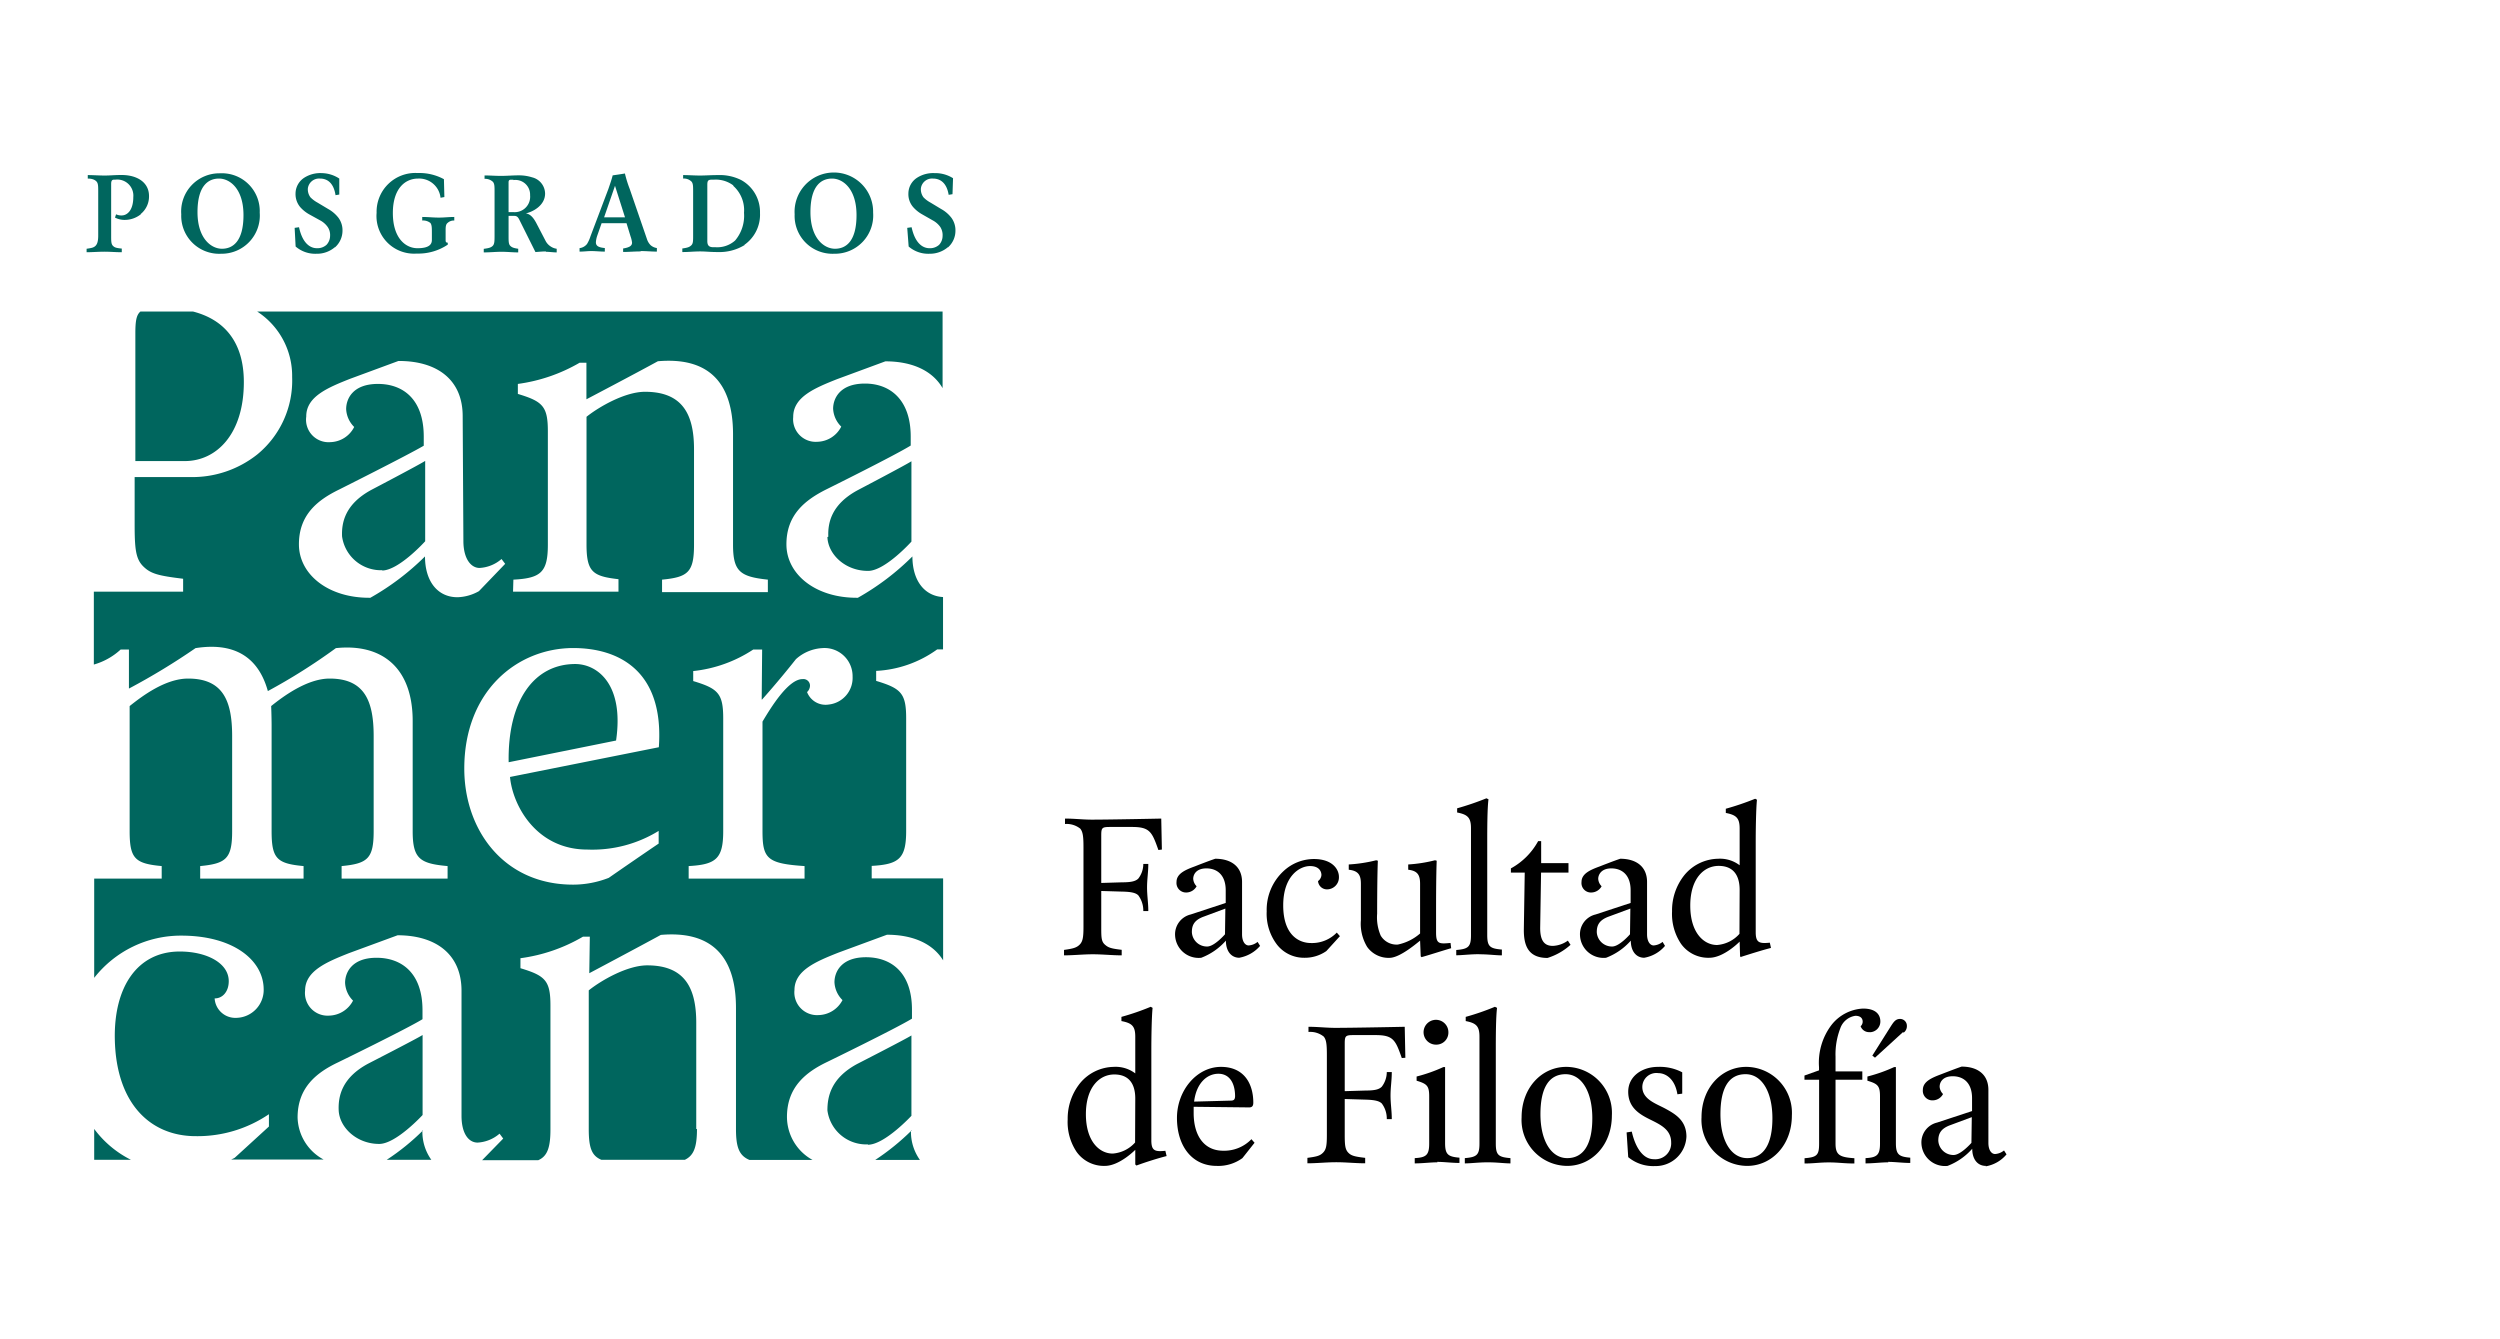
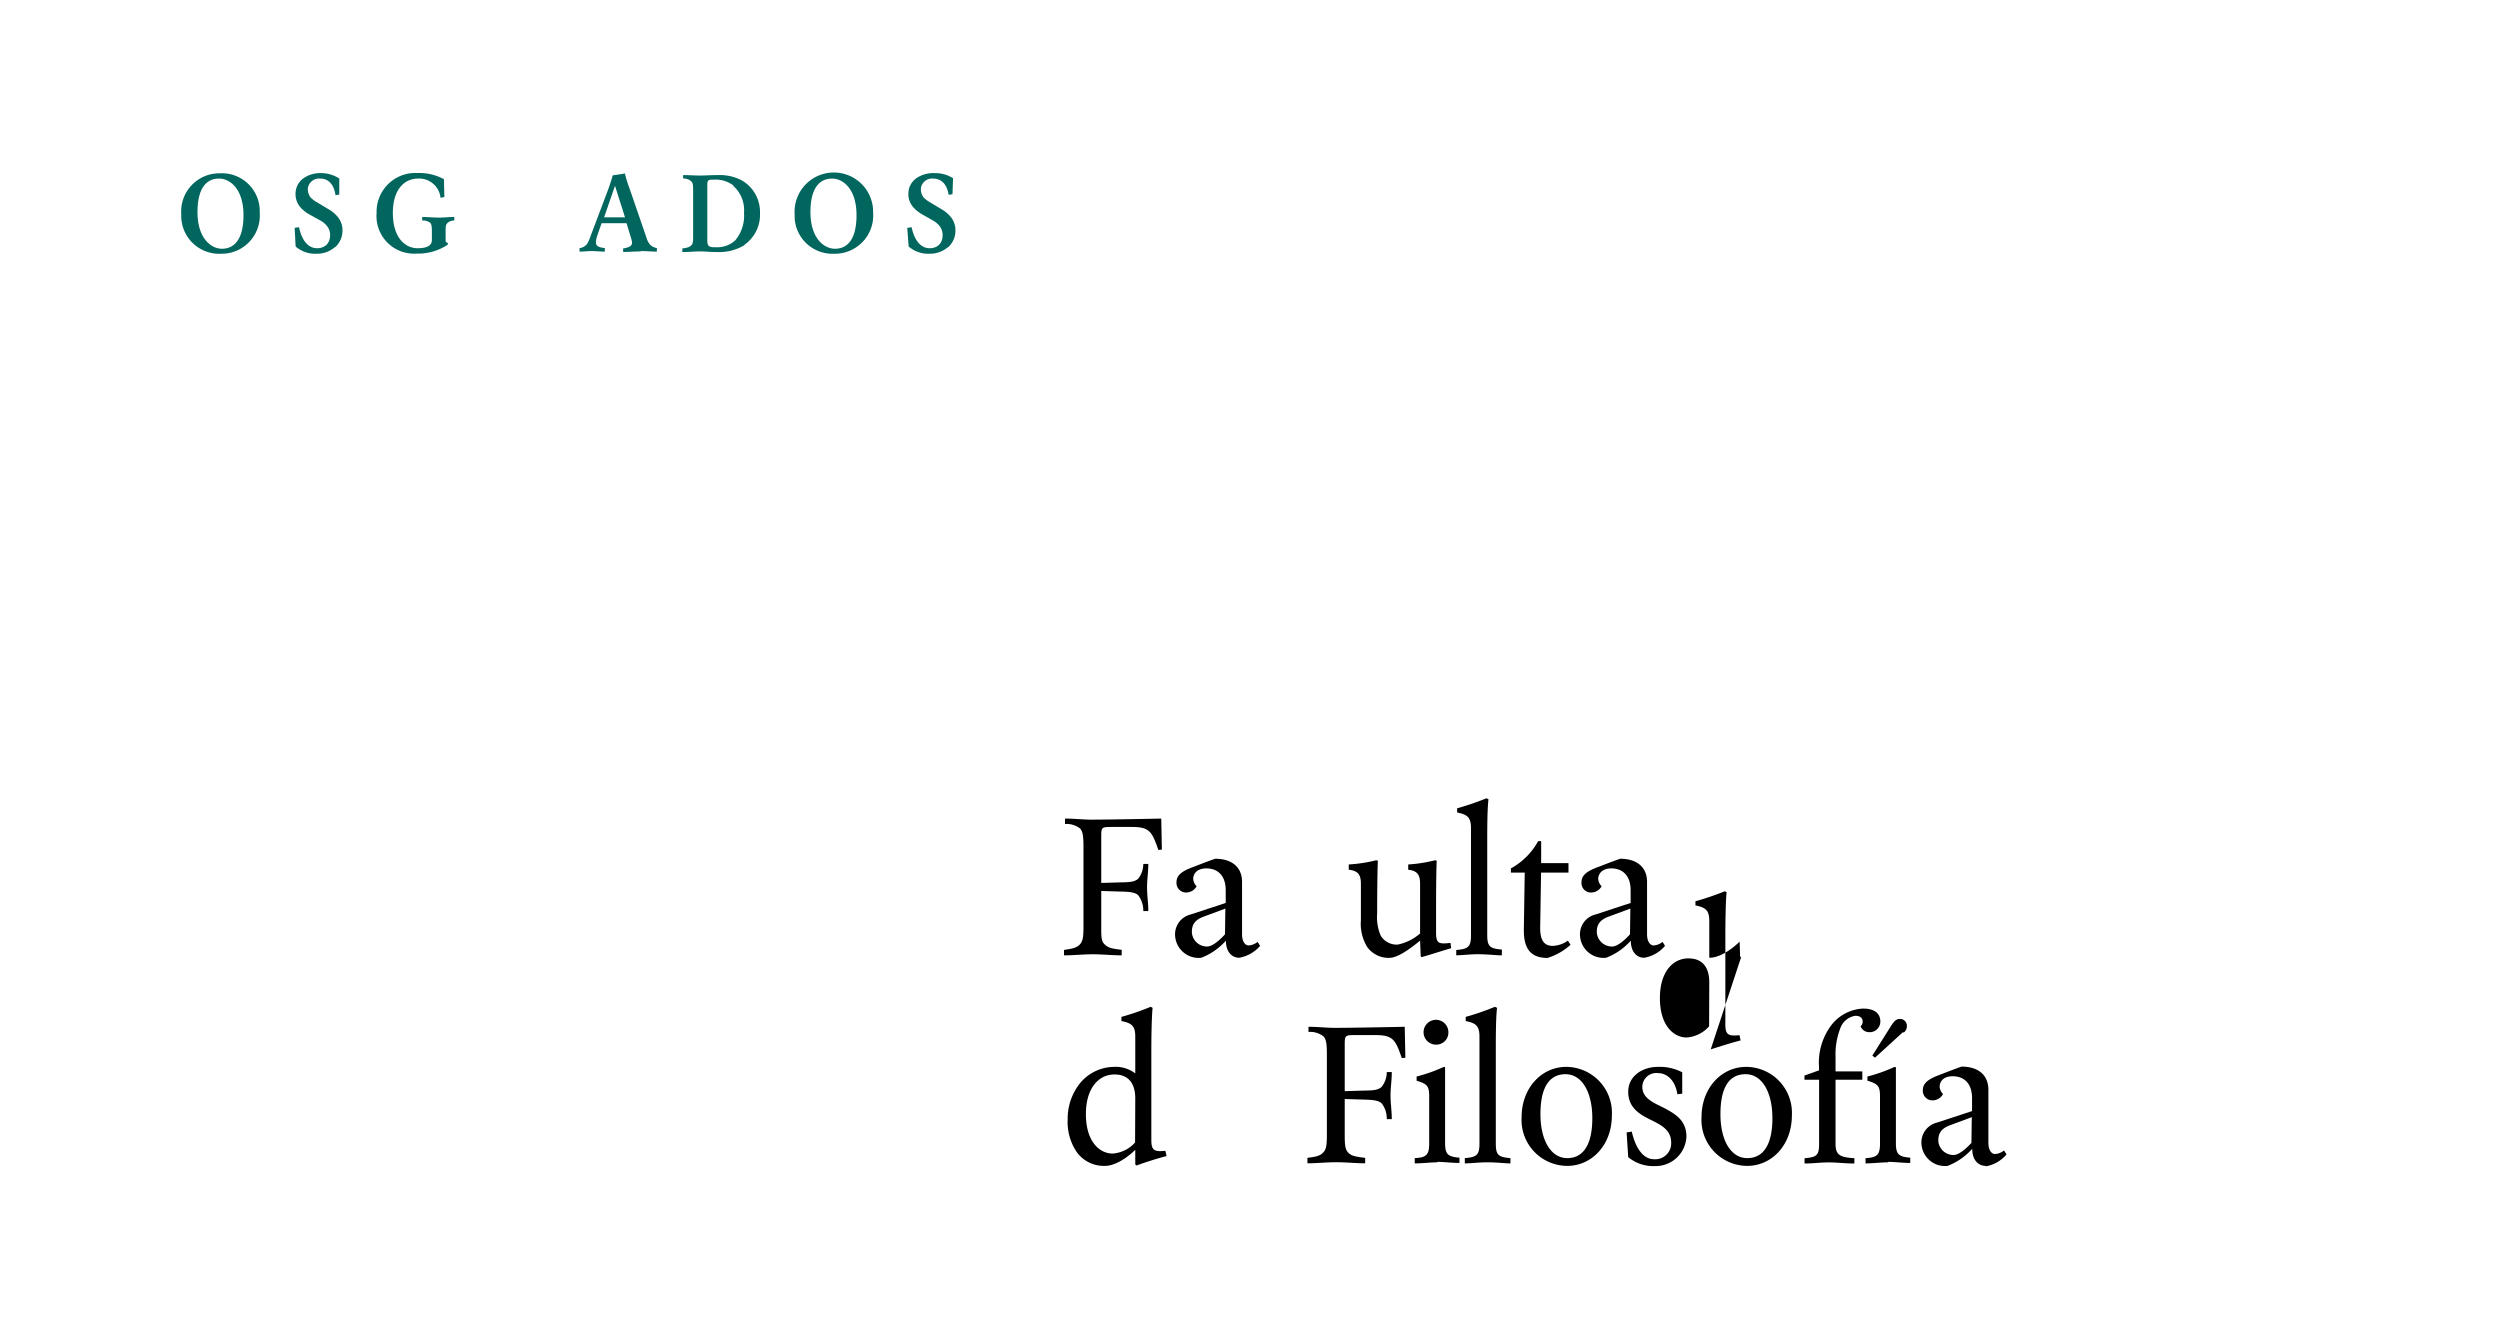
<svg xmlns="http://www.w3.org/2000/svg" id="Layer_1" data-name="Layer 1" viewBox="0 0 280 150">
  <title>filosofia</title>
  <path d="M129.74,95.2c-.71-2-.94-2.58-2.94-2.58h-2.46c-.94,0-1,.09-1,1v5.27l2.32-.07c1,0,1.52-.11,1.83-.42a2.66,2.66,0,0,0,.56-1.64h.56c0,.94-.14,1.69-.14,2.63s.14,1.71.14,2.65h-.56a2.87,2.87,0,0,0-.56-1.76c-.28-.28-.78-.4-1.81-.42l-2.34-.07v4c0,1.17,0,1.64.4,2s.72.45,1.89.59V107c-1.05,0-2.13-.12-3.23-.12s-2.18.12-3.23.12v-.61c1-.14,1.4-.24,1.75-.59s.43-.82.43-2V94.87c0-1.24-.08-1.71-.36-2.06a2.44,2.44,0,0,0-1.71-.52v-.61c1.06,0,2,.12,3,.12,2.11,0,7.78-.12,7.78-.12l.07,3.47Z" />
  <path d="M138.82,107.27c-.93,0-1.52-.75-1.52-1.92a7,7,0,0,1-2.76,1.92,2.64,2.64,0,0,1-2.93-2.51,2.28,2.28,0,0,1,1.75-2.34l3.92-1.29V99.72c0-1.76-1-2.46-2.16-2.46s-1.48.7-1.48,1.17a1.29,1.29,0,0,0,.38.83,1.33,1.33,0,0,1-1.13.7,1.07,1.07,0,0,1-1.12-1.18c0-.94,1-1.36,2.06-1.75,0,0,1.57-.62,2.28-.85,1.75,0,3,.85,3,2.6v5.86c0,.82.35,1.25.74,1.25a1.75,1.75,0,0,0,1-.4l.28.45a4,4,0,0,1-2.35,1.33m-1.54-5.51-2.39.89c-1.18.42-1.36,1.06-1.36,1.76a1.69,1.69,0,0,0,1.71,1.6c.82,0,2-1.37,2-1.37Z" />
-   <path d="M148.55,106.52a4.2,4.2,0,0,1-2.46.75,3.83,3.83,0,0,1-3.05-1.45,5.7,5.7,0,0,1-1.17-3.75,5.91,5.91,0,0,1,1.88-4.5,5,5,0,0,1,3.4-1.36c2.1,0,2.81,1.17,2.81,2a1.34,1.34,0,0,1-1.34,1.4,1,1,0,0,1-1-.93A.9.9,0,0,0,148,98c0-.23-.11-1-1.28-1s-3,1.12-3,4.4,1.71,4.22,3.12,4.22a3.85,3.85,0,0,0,2.88-1.17l.35.4Z" />
  <path d="M159.24,107.22l-.12-.11-.07-1.76c-.58.47-2.18,1.8-3.28,1.92a2.94,2.94,0,0,1-2.65-1.22,5,5,0,0,1-.7-3V99c0-1-.28-1.47-1.36-1.59v-.59a16.56,16.56,0,0,0,3.07-.47l.19.05c-.08,1.83-.08,5.93-.08,5.93a5.17,5.17,0,0,0,.4,2.46,2.07,2.07,0,0,0,1.92,1,5.48,5.48,0,0,0,2.49-1.24V99c0-1-.28-1.47-1.33-1.59v-.59a16.17,16.17,0,0,0,3-.47l.19.05c-.07,1.83-.07,4.52-.07,5.91v2.13c0,1.29.33,1.29,1.62,1.17l.07.59c-.83.23-2.63.82-3.33,1" />
  <path d="M165.68,106.87c-1.06,0-1.88.12-2.58.12v-.59c1.34-.11,1.65-.35,1.65-1.64v-12c0-1.17-.36-1.53-1.55-1.76v-.47a31.29,31.29,0,0,0,3.28-1.12l.23.11c-.14,1.06-.14,3.52-.14,4.69v10.5c0,1.29.28,1.53,1.64,1.64V107c-.7,0-1.47-.12-2.53-.12" />
  <path d="M173.32,107.29c-2.22,0-2.67-1.47-2.65-3.23l.1-6.33h-1.55v-.47a7.65,7.65,0,0,0,3.05-3.05h.34v2.46h3.06v1.06H172.6l-.1,6.21c0,1.41.47,2,1.41,2a3.09,3.09,0,0,0,1.69-.59l.3.47a6.91,6.91,0,0,1-2.58,1.47" />
  <path d="M184.17,107.27c-.93,0-1.52-.75-1.52-1.92a7,7,0,0,1-2.77,1.92,2.64,2.64,0,0,1-2.92-2.51,2.27,2.27,0,0,1,1.75-2.34l3.92-1.29V99.72c0-1.76-1-2.46-2.16-2.46S179,98,179,98.43a1.29,1.29,0,0,0,.38.83,1.33,1.33,0,0,1-1.13.7,1.06,1.06,0,0,1-1.12-1.18c0-.94,1-1.36,2.06-1.75,0,0,1.57-.62,2.28-.85,1.75,0,3,.85,3,2.6v5.86c0,.82.35,1.25.74,1.25a1.77,1.77,0,0,0,1-.4l.27.45a3.9,3.9,0,0,1-2.34,1.33m-1.54-5.51-2.4.89c-1.17.42-1.36,1.06-1.36,1.76a1.7,1.7,0,0,0,1.72,1.6c.82,0,2-1.37,2-1.37Z" />
-   <path d="M195,107.22l-.11-.11-.05-1.65s-1.76,1.81-3.4,1.81a3.74,3.74,0,0,1-3.17-1.57,6,6,0,0,1-1-3.63,6.32,6.32,0,0,1,1.4-4.08,5,5,0,0,1,3.75-1.81,3.63,3.63,0,0,1,2.42.73v-4.1c0-1.17-.35-1.53-1.55-1.76v-.47a30.72,30.72,0,0,0,3.29-1.12l.2.11c-.11,1.06-.14,3.52-.14,4.69v10.15c0,1.17.4,1.29,1.58,1.17l.13.59c-.93.23-2.41.7-3.35,1m-.16-7.5c0-1.64-.71-2.69-2.35-2.69s-3.18,1.4-3.18,4.45,1.52,4.41,3,4.41a3.72,3.72,0,0,0,2.51-1.25Z" />
+   <path d="M195,107.22l-.11-.11-.05-1.65s-1.76,1.81-3.4,1.81v-4.1c0-1.17-.35-1.53-1.55-1.76v-.47a30.72,30.72,0,0,0,3.29-1.12l.2.11c-.11,1.06-.14,3.52-.14,4.69v10.15c0,1.17.4,1.29,1.58,1.17l.13.59c-.93.23-2.41.7-3.35,1m-.16-7.5c0-1.64-.71-2.69-2.35-2.69s-3.18,1.4-3.18,4.45,1.52,4.41,3,4.41a3.72,3.72,0,0,0,2.51-1.25Z" />
  <path d="M127.27,130.53l-.12-.11,0-1.64s-1.76,1.8-3.4,1.8a3.75,3.75,0,0,1-3.17-1.57,6,6,0,0,1-1-3.64,6.34,6.34,0,0,1,1.4-4.07,5,5,0,0,1,3.75-1.81,3.63,3.63,0,0,1,2.42.73v-4.1c0-1.18-.35-1.53-1.55-1.76v-.47a27.76,27.76,0,0,0,3.28-1.13l.21.12c-.11,1.06-.14,3.52-.14,4.69v10.15c0,1.17.4,1.29,1.57,1.17l.14.59c-.93.23-2.41.7-3.35,1.05m-.16-7.5c0-1.64-.71-2.69-2.35-2.69s-3.18,1.4-3.18,4.45,1.52,4.41,3,4.41a3.73,3.73,0,0,0,2.51-1.24Z" />
-   <path d="M139.15,129.71a4.58,4.58,0,0,1-2.88.87c-2.81,0-4.45-2.28-4.45-5.37s2.23-5.72,4.92-5.72,3.63,2,3.63,4c0,.35-.11.54-.47.54l-6.21-.07s0,.35,0,.7c0,2.58,1.2,4.22,3.3,4.22a4.22,4.22,0,0,0,3.17-1.29l.35.4Zm-2.69-9.45c-1.24,0-2.46,1-2.72,3.12l4.1-.11c.35,0,.47-.12.49-.47,0-1.53-.65-2.54-1.87-2.54" />
  <path d="M157,118.5c-.7-2-.94-2.57-2.93-2.57h-2.46c-.93,0-1,.09-1,1v5.28l2.31-.07c1.06,0,1.53-.12,1.84-.43a2.72,2.72,0,0,0,.56-1.64h.56c0,.94-.14,1.69-.14,2.63s.14,1.71.14,2.64h-.56a2.83,2.83,0,0,0-.56-1.75c-.29-.28-.78-.4-1.81-.43l-2.34-.07v4c0,1.17.05,1.64.39,2s.73.45,1.9.59v.61c-1.06,0-2.13-.12-3.24-.12s-2.17.12-3.23.12v-.61c1.06-.14,1.41-.23,1.76-.59s.42-.82.42-2v-8.93c0-1.24-.07-1.71-.35-2.06a2.4,2.4,0,0,0-1.71-.52V115c1.06,0,2,.12,3,.12,2.11,0,7.78-.12,7.78-.12l.07,3.47Z" />
  <path d="M161,130.18c-.82,0-1.66.12-2.55.12v-.59c1.29-.07,1.62-.35,1.62-1.64V122.8c0-1.18-.24-1.41-1.41-1.76v-.47a17.53,17.53,0,0,0,3-1.06l.19,0v8.51c0,1.29.33,1.53,1.61,1.64v.59c-.87,0-1.68-.12-2.51-.12M160.85,117a1.39,1.39,0,1,1,1.37-1.38,1.35,1.35,0,0,1-1.37,1.38" />
  <path d="M166.64,130.18c-1.06,0-1.88.12-2.58.12v-.59c1.34-.11,1.64-.35,1.64-1.64V116.12c0-1.18-.35-1.53-1.54-1.76v-.47a27.58,27.58,0,0,0,3.27-1.13l.24.12c-.14,1.06-.14,3.52-.14,4.69v10.5c0,1.29.28,1.53,1.64,1.64v.59c-.7,0-1.47-.12-2.53-.12" />
  <path d="M175.52,130.58a5.14,5.14,0,0,1-5.1-5.44c0-3.33,2.27-5.65,5-5.65a5.15,5.15,0,0,1,5.11,5.44c0,3.33-2.27,5.65-5,5.65m-.18-10.27c-1.88,0-2.82,1.55-2.82,4.48s1.18,4.92,3,4.92,2.81-1.54,2.81-4.47-1.17-4.93-3-4.93" />
  <path d="M185.36,130.6a4.39,4.39,0,0,1-3-1l-.18-2.77.58-.09c.36,1.63,1.18,3.09,2.47,3.09a1.78,1.78,0,0,0,1.94-1.88c0-1.45-1.22-2-2.39-2.58s-2.42-1.33-2.42-3.09,1.58-2.79,3.33-2.79a5.4,5.4,0,0,1,2.72.61v2.39l-.54.07c-.28-1.76-1.33-2.37-2.15-2.37a1.57,1.57,0,0,0-1.78,1.55c0,1.41,1.59,1.88,2.64,2.46s2.3,1.29,2.3,3.1a3.45,3.45,0,0,1-3.52,3.3" />
  <path d="M195.68,130.58a5.15,5.15,0,0,1-5.11-5.44c0-3.33,2.27-5.65,5-5.65a5.15,5.15,0,0,1,5.12,5.44c0,3.33-2.27,5.65-5,5.65m-.19-10.27c-1.88,0-2.81,1.55-2.81,4.48s1.17,4.92,3,4.92,2.82-1.54,2.82-4.47-1.17-4.93-3-4.93" />
  <path d="M209.39,115.6a1,1,0,0,1-1-.66.7.7,0,0,0,.23-.51c0-.24-.11-.66-.82-.66a2.11,2.11,0,0,0-1.69,1.41,8.07,8.07,0,0,0-.53,3.16V120h3v.93h-3v7.15c0,1.29.47,1.53,2.11,1.64v.59c-1.18,0-1.77-.12-2.86-.12s-1.67.12-2.72.12v-.59c1.4-.11,1.63-.35,1.63-1.64v-7.15H202.1v-.47l1.63-.58v-.36a7,7,0,0,1,1.37-4.69,4.78,4.78,0,0,1,3.56-1.87c1.52,0,1.94.75,1.94,1.45a1.2,1.2,0,0,1-1.21,1.2" />
  <path d="M211.5,130.18c-.82,0-1.67.12-2.56.12v-.59c1.29-.07,1.62-.35,1.62-1.64V122.8c0-1.18-.24-1.41-1.41-1.76v-.47a17.25,17.25,0,0,0,3-1.06l.19,0v8.51c0,1.29.33,1.53,1.61,1.64v.59c-.87,0-1.68-.12-2.5-.12m1.68-14.53L210,118.46l-.3-.23,2-3.17c.37-.58.59-.94,1.11-.94a.76.76,0,0,1,.76.75.91.91,0,0,1-.35.78" />
  <path d="M222.42,130.58c-.94,0-1.53-.75-1.53-1.92a7,7,0,0,1-2.76,1.92,2.64,2.64,0,0,1-2.93-2.51,2.28,2.28,0,0,1,1.75-2.34l3.92-1.29V123c0-1.76-1-2.46-2.16-2.46s-1.47.7-1.47,1.17a1.25,1.25,0,0,0,.38.82,1.32,1.32,0,0,1-1.13.71,1.07,1.07,0,0,1-1.13-1.17c0-.94,1-1.36,2.07-1.76,0,0,1.56-.61,2.27-.85,1.76,0,3,.85,3,2.61V128c0,.83.35,1.25.75,1.25a1.74,1.74,0,0,0,1-.4l.28.44a3.86,3.86,0,0,1-2.34,1.34m-1.55-5.51-2.39.89c-1.17.42-1.36,1.06-1.36,1.76a1.7,1.7,0,0,0,1.71,1.59c.82,0,2-1.36,2-1.36Z" />
-   <path d="M15.77,24a2.9,2.9,0,0,1-1.82.63,2.33,2.33,0,0,1-1.07-.26L13,24a1.34,1.34,0,0,0,.62.13c.65,0,1.31-.6,1.31-2.06a1.8,1.8,0,0,0-2-1.95c-.22,0-.31,0-.38.08s-.1.19-.1.43v5.76c0,.6,0,.93.19,1.13s.37.26,1,.32v.41c-.69,0-1.28-.06-1.94-.06s-1.39.06-2,.06v-.39c.57-.08.8-.13,1-.33S11,27,11,26.37V21.46c0-.61,0-.93-.2-1.14S10.27,20,9.83,20v-.39c.63,0,1.24.05,1.89.05s1.08-.06,1.91-.06c1.68,0,3.06.79,3.06,2.36a2.53,2.53,0,0,1-.92,2" style="fill:#00665e" />
  <path d="M24.76,28.42A4.25,4.25,0,0,1,20.3,24a4.28,4.28,0,0,1,4.33-4.59,4.24,4.24,0,0,1,4.46,4.41,4.28,4.28,0,0,1-4.33,4.6M24.53,20c-1.23,0-2.41.83-2.41,3.76s1.52,4.1,2.74,4.1,2.41-.83,2.41-3.77S25.75,20,24.53,20" style="fill:#00665e" />
  <path d="M37.51,27.68a3.06,3.06,0,0,1-2.06.74,3.35,3.35,0,0,1-2.34-.81L33,25.52l.49-.07c.41,1.9,1.33,2.35,2,2.35a1.52,1.52,0,0,0,1.08-.38,1.49,1.49,0,0,0,.4-1,1.6,1.6,0,0,0-.27-1,2.42,2.42,0,0,0-.83-.73L34.62,24a3.86,3.86,0,0,1-1-.81,2.26,2.26,0,0,1-.52-1.52,2.13,2.13,0,0,1,1-1.78,3.34,3.34,0,0,1,1.94-.5A3.67,3.67,0,0,1,38,20L38,21.79l-.42.07C37.34,20.3,36.48,20,35.85,20a1.27,1.27,0,0,0-1.37,1.1,1.5,1.5,0,0,0,.29,1,3.35,3.35,0,0,0,.77.58l1.22.73a3.78,3.78,0,0,1,1.16,1,2.36,2.36,0,0,1,.44,1.43,2.5,2.5,0,0,1-.85,1.87" style="fill:#00665e" />
  <path d="M50.09,25c-.2.21-.18.55-.18,1.08v.86c0,.16.07.24.24.24v.22a5.91,5.91,0,0,1-3.47,1,4.21,4.21,0,0,1-4.5-4.56,4.34,4.34,0,0,1,4.6-4.46,5.74,5.74,0,0,1,2.94.69l.05,2-.43.08A2.41,2.41,0,0,0,46.82,20C45.43,20,44,21.05,44,23.86s1.42,3.94,2.76,3.94,1.61-.46,1.61-.92v-.81c0-.53,0-.89-.17-1.1a1.29,1.29,0,0,0-.91-.27v-.4c.64,0,1.23.07,1.86.07s1.11-.07,1.73-.07v.4a1,1,0,0,0-.77.29" style="fill:#00665e" />
-   <path d="M61.13,28.16c-.37,0-1.16.07-1.16.07l-1.73-3.47c-.17-.35-.27-.57-.62-.58l-.66,0v2.22c0,.61,0,.93.18,1.12s.4.27.9.34v.41c-.62,0-1.21-.07-1.86-.07s-1.32.07-2,.07v-.4c.53-.07.8-.13,1-.33s.21-.52.21-1.14v-4.9c0-.63,0-.92-.19-1.14a1.27,1.27,0,0,0-.93-.33v-.38c.63,0,1.18.05,1.85.05s1.31-.06,1.93-.06a4.84,4.84,0,0,1,1.54.22,1.9,1.9,0,0,1,1.46,1.82c0,1.34-1.38,2.05-2.16,2.22.54.07.9.55,1.21,1.15l1,1.92a1.63,1.63,0,0,0,.57.63,1.56,1.56,0,0,0,.68.26v.41c-.36,0-.85-.07-1.21-.07m-3.64-8.07h-.31c-.13,0-.23.08-.23.27v3.36l.57,0a1.73,1.73,0,0,0,1.84-1.9,1.64,1.64,0,0,0-1.87-1.69" style="fill:#00665e" />
  <path d="M71.72,28.16c-.64,0-1.3.06-1.93.06v-.39c.66-.11,1-.27,1-.66a3.12,3.12,0,0,0-.17-.7L70.17,25H67.38l-.5,1.43a2.8,2.8,0,0,0-.14.7c0,.39.24.58,1,.65v.4c-.54,0-1-.06-1.5-.06s-.78.06-1.33.06v-.39a1.24,1.24,0,0,0,.84-.47,4,4,0,0,0,.39-.87l2-5.29c.18-.53.38-1.1.48-1.52,0,0,1-.14,1.37-.21a13.33,13.33,0,0,0,.53,1.71l1.94,5.64a1.68,1.68,0,0,0,.41.68,1.34,1.34,0,0,0,.7.32v.4c-.62,0-1.14-.06-1.78-.06m-2.91-7.31-1.22,3.53H70Z" style="fill:#00665e" />
  <path d="M83.42,27.43a5.4,5.4,0,0,1-3,.8c-.93,0-1.33-.07-2-.07s-1.31.07-2,.07v-.4c.57-.08.79-.15,1-.35s.21-.48.21-1.12v-4.9c0-.62,0-.93-.2-1.14a1.21,1.21,0,0,0-.92-.32v-.39c.65,0,1.24.05,1.89.05s1.18-.05,2-.05a5.33,5.33,0,0,1,2.62.56,4.08,4.08,0,0,1,2.1,3.7,4.11,4.11,0,0,1-1.76,3.56m-1.24-6.67A3.26,3.26,0,0,0,80,20.12h-.22c-.47,0-.56.1-.56.6V27c0,.49.19.69.69.69h.26a3,3,0,0,0,2.16-.75,4.3,4.3,0,0,0,1-3.11,3.64,3.64,0,0,0-1.19-3" style="fill:#00665e" />
  <path d="M93.41,28.42A4.24,4.24,0,0,1,89,24a4.4,4.4,0,1,1,8.79-.18,4.29,4.29,0,0,1-4.34,4.6M93.19,20c-1.23,0-2.42.83-2.42,3.76s1.52,4.1,2.75,4.1,2.41-.83,2.41-3.77S94.41,20,93.19,20" style="fill:#00665e" />
  <path d="M106.17,27.68a3.1,3.1,0,0,1-2.06.74,3.35,3.35,0,0,1-2.34-.81l-.16-2.09.49-.07c.41,1.9,1.33,2.35,2,2.35a1.52,1.52,0,0,0,1.08-.38,1.48,1.48,0,0,0,.39-1,1.67,1.67,0,0,0-.26-1,2.42,2.42,0,0,0-.83-.73L103.27,24a3.83,3.83,0,0,1-1-.81,2.2,2.2,0,0,1-.53-1.52,2.11,2.11,0,0,1,1-1.78,3.34,3.34,0,0,1,1.94-.5,3.71,3.71,0,0,1,2.06.57l-.06,1.79-.43.07C106,20.3,105.13,20,104.5,20a1.26,1.26,0,0,0-1.36,1.1,1.5,1.5,0,0,0,.29,1,3.15,3.15,0,0,0,.77.58l1.21.73a3.67,3.67,0,0,1,1.16,1,2.36,2.36,0,0,1,.44,1.43,2.49,2.49,0,0,1-.84,1.87" style="fill:#00665e" />
-   <path d="M97.21,128.17a4.38,4.38,0,0,1-4.54-3.81c0-1.51.38-3.61,3.34-5.2,0,0,5.45-2.79,6.07-3.19v9s-3,3.24-4.87,3.24M28.88,34.89h76.69v8.58c-1.16-2-3.47-3-6.41-3l-5.42,2c-2.51,1-4.91,2-4.9,4.23a2.53,2.53,0,0,0,2.7,2.78,3.08,3.08,0,0,0,2.68-1.7,3,3,0,0,1-.91-2c0-1.12.72-2.8,3.52-2.82S102,44.7,102,48.9v1c-1.8,1.12-9.43,4.9-9.43,4.9C90.17,56,88.06,57.66,88.08,61s3.29,6,8,5.95a28.31,28.31,0,0,0,6.11-4.63c0,2.69,1.33,4.43,3.43,4.55v5.86h-.65a12.77,12.77,0,0,1-6.84,2.41v1.12c2.8.84,3.36,1.4,3.36,4.2v12.6c0,3.08-.78,3.75-3.86,3.92v1.4h8v9.18c-1.17-1.91-3.44-2.87-6.29-2.87l-5.43,2c-2.52,1-4.93,2-4.93,4.2a2.54,2.54,0,0,0,2.69,2.8,3.1,3.1,0,0,0,2.69-1.68,3,3,0,0,1-.9-2c0-1.12.73-2.8,3.53-2.8s5.15,1.68,5.15,5.88v1c-1.8,1.1-9.46,4.83-9.46,4.83-2.42,1.15-4.54,2.83-4.54,6.18A5.52,5.52,0,0,0,91,129.91H83.93c-1.14-.48-1.5-1.41-1.5-3.45V112.89c0-6-2.94-8.66-8.42-8.18C71.45,106.11,66,109,66,109l.06-4.09h-.77a18.71,18.71,0,0,1-7,2.41v1.12c2.8.84,3.36,1.4,3.36,4.2v13.85c0,2-.33,3-1.36,3.45H54l2.36-2.42-.41-.55a4.1,4.1,0,0,1-2.46,1c-1,0-1.8-1-1.8-3v-14c0-4.2-3-6.22-7.16-6.22l-5.44,2c-2.52,1-4.92,2-4.92,4.2a2.53,2.53,0,0,0,2.68,2.8,3.1,3.1,0,0,0,2.69-1.68,3,3,0,0,1-.89-2c0-1.12.73-2.8,3.52-2.8s5.15,1.68,5.15,5.88v1c-1.8,1.1-9.45,4.83-9.45,4.83-2.43,1.15-4.54,2.83-4.54,6.18a5.5,5.5,0,0,0,2.92,4.71H25.89c.13-.07.28-.12.4-.2l3.83-3.5,0-1.38a14.22,14.22,0,0,1-8.2,2.46c-5,0-8.91-3.55-9.06-10.85-.12-5.88,2.54-9.83,7.27-9.83,3,0,5.49,1.28,5.49,3.32,0,1.22-.74,1.95-1.58,1.93A2.32,2.32,0,0,0,26.46,114a3.13,3.13,0,0,0,3.07-3.28c-.07-3.24-3.48-5.93-9.22-5.93a12.33,12.33,0,0,0-9.76,4.73V98.4h7.56V97c-3-.28-3.59-.84-3.59-3.92v-14c1.4-1.12,4-3.08,6.55-3.08C25,76,26,78.52,26,82.44V93.08c0,3.08-.67,3.64-3.58,3.92v1.4H34V97c-3-.28-3.58-.84-3.58-3.92V81.32c0-1.12-.05-2.24-.05-2.24C31.71,78,34.4,76,36.92,76c3.92,0,4.93,2.52,4.93,6.44V93.08c0,3.08-.67,3.64-3.59,3.92v1.4H50.13V97c-3.13-.28-3.91-.84-3.91-3.92V80.76c0-6.12-3.58-8.7-8.6-8.17A66.34,66.34,0,0,1,30,77.4c-1.14-4.11-4.09-5.44-8.1-4.81a75.41,75.41,0,0,1-7.46,4.53l0-4.37h-.93a7.4,7.4,0,0,1-3,1.68V66.27h10V64.82c-2.8-.34-3.64-.56-4.48-1.4s-.95-2-.95-4.76V53.43h6.16a11.7,11.7,0,0,0,7.56-2.52,10.69,10.69,0,0,0,3.92-8.68,8.59,8.59,0,0,0-3.92-7.34M64.23,72.58C57.89,72.58,52,77.42,52,86.08c0,6.88,4.42,13,12.18,13a11,11,0,0,0,4-.76c3.4-2.36,5.59-3.84,5.59-3.84V93.06a14.15,14.15,0,0,1-8,2.09c-5.66,0-8.34-4.87-8.65-8.13l16.67-3.33c.61-8.59-4.52-11.11-9.6-11.11m21.12,5.77.05-5.6h-1a15.09,15.09,0,0,1-6.72,2.41v1.12c2.8.84,3.36,1.4,3.36,4.2v12.6c0,3.08-.79,3.75-3.87,3.92v1.4H90.11V97c-4.2-.28-4.71-.84-4.71-3.92V80.82c1-1.68,2.91-4.76,4.48-4.76a.74.74,0,0,1,.84.73,1,1,0,0,1-.33.72,2.22,2.22,0,0,0,2.41,1.4,3,3,0,0,0,2.69-3.13,3.15,3.15,0,0,0-3.42-3.19,4.8,4.8,0,0,0-2.93,1.24c-1.92,2.44-3.79,4.52-3.79,4.52M57.46,66.27H69.27v-1.4c-2.91-.33-3.58-.83-3.58-3.92V46.68c1.4-1.12,4.31-2.8,6.55-2.8,4.2,0,5.49,2.52,5.49,6.43V61c0,3.09-.67,3.64-3.58,3.92v1.4H86v-1.4C82.88,64.59,82.1,64,82.1,61V48.64c0-6-2.93-8.66-8.42-8.18-2.55,1.4-8,4.26-8,4.26l0-4.09h-.77A18.71,18.71,0,0,1,58,43v1.12c2.8.84,3.36,1.4,3.36,4.2V61c0,3.09-.78,3.76-3.86,3.92Zm-10-16.35C45.62,51,38,54.82,38,54.82,35.57,56,33.46,57.66,33.48,61s3.29,6,8,5.95a28.64,28.64,0,0,0,6.12-4.63c0,2.8,1.42,4.58,3.66,4.57a5.17,5.17,0,0,0,2.38-.68l2.94-3.06-.41-.54a4.09,4.09,0,0,1-2.46,1c-.95,0-1.8-1-1.81-3l-.08-14c0-4.2-3-6.2-7.2-6.18l-5.42,2c-2.52,1-4.92,2-4.9,4.23A2.52,2.52,0,0,0,37,49.52a3.08,3.08,0,0,0,2.67-1.7,3,3,0,0,1-.9-2c0-1.12.71-2.8,3.51-2.82s5.16,1.65,5.18,5.85ZM92.67,60.15c.07,1.94,2,3.8,4.56,3.79,1.9,0,4.85-3.28,4.85-3.28l0-9c-.62.41-6,3.23-6,3.23-3,1.61-3.37,3.71-3.31,5.22m-50,3.79c1.9,0,4.85-3.28,4.85-3.28l0-9c-.62.41-6,3.23-6,3.23-3,1.61-3.37,3.71-3.31,5.22a4.39,4.39,0,0,0,4.56,3.79M64.44,74.37c-4.65,0-7.59,4.13-7.47,11L69,82.94c.92-6.29-2.08-8.57-4.59-8.57m37.7,52.23a26.47,26.47,0,0,1-4.08,3.31h5a5.4,5.4,0,0,1-1-3.31M15.72,34.9c-.45.39-.56,1.06-.56,2.46V51.64H20.7c3.53,0,6.61-3,6.61-8.85,0-4.48-2.19-7-5.7-7.9H15.72m-5.17,91.55v3.46h4.12a11.56,11.56,0,0,1-4.12-3.46m36.84.15a25.55,25.55,0,0,1-4.08,3.31h5a5.4,5.4,0,0,1-1-3.31m30.67-.14v-11.9c0-3.91-1.29-6.43-5.49-6.43-2.24,0-5.15,1.68-6.55,2.8v15.53c0,2.08.32,3,1.42,3.45H76.7c1-.48,1.36-1.41,1.36-3.45m-30.73-1.53v-9c-.62.4-6.06,3.19-6.06,3.19-3,1.59-3.39,3.69-3.34,5.2.06,1.94,2,3.81,4.54,3.81,1.89,0,4.86-3.24,4.86-3.24" style="fill:#00665e" />
</svg>